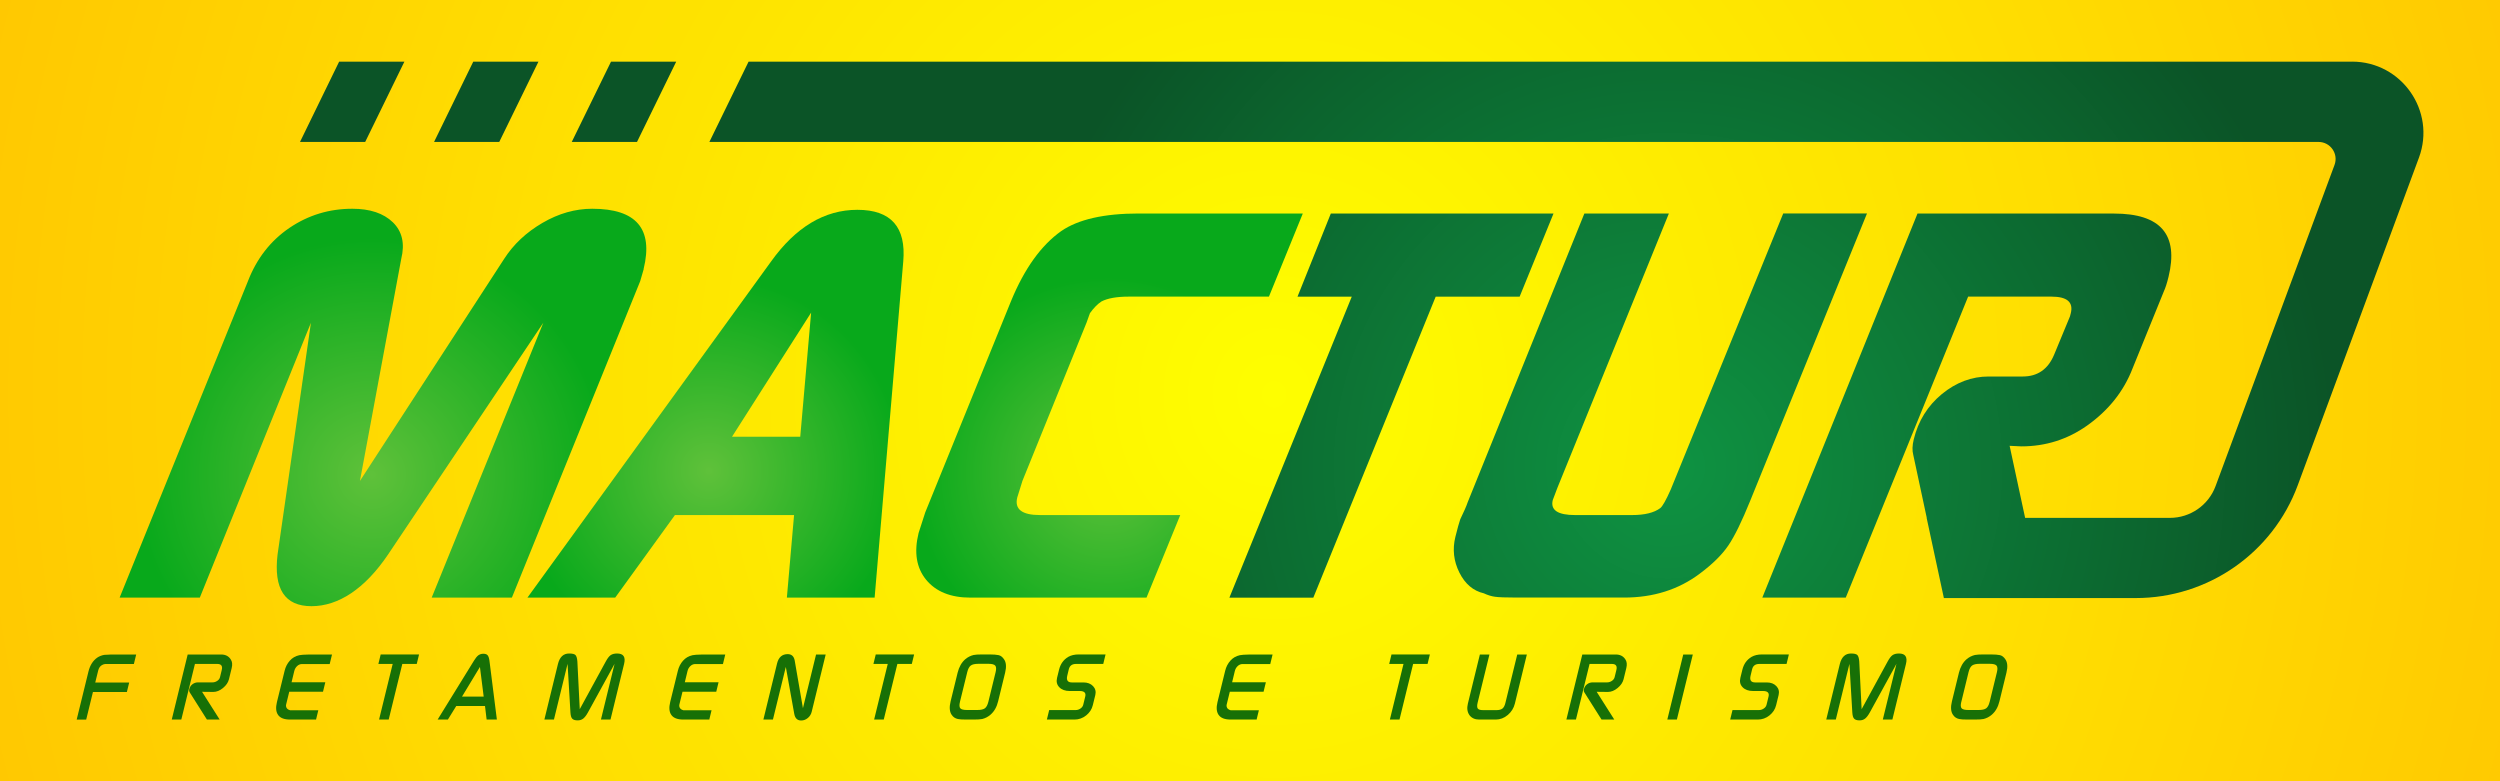
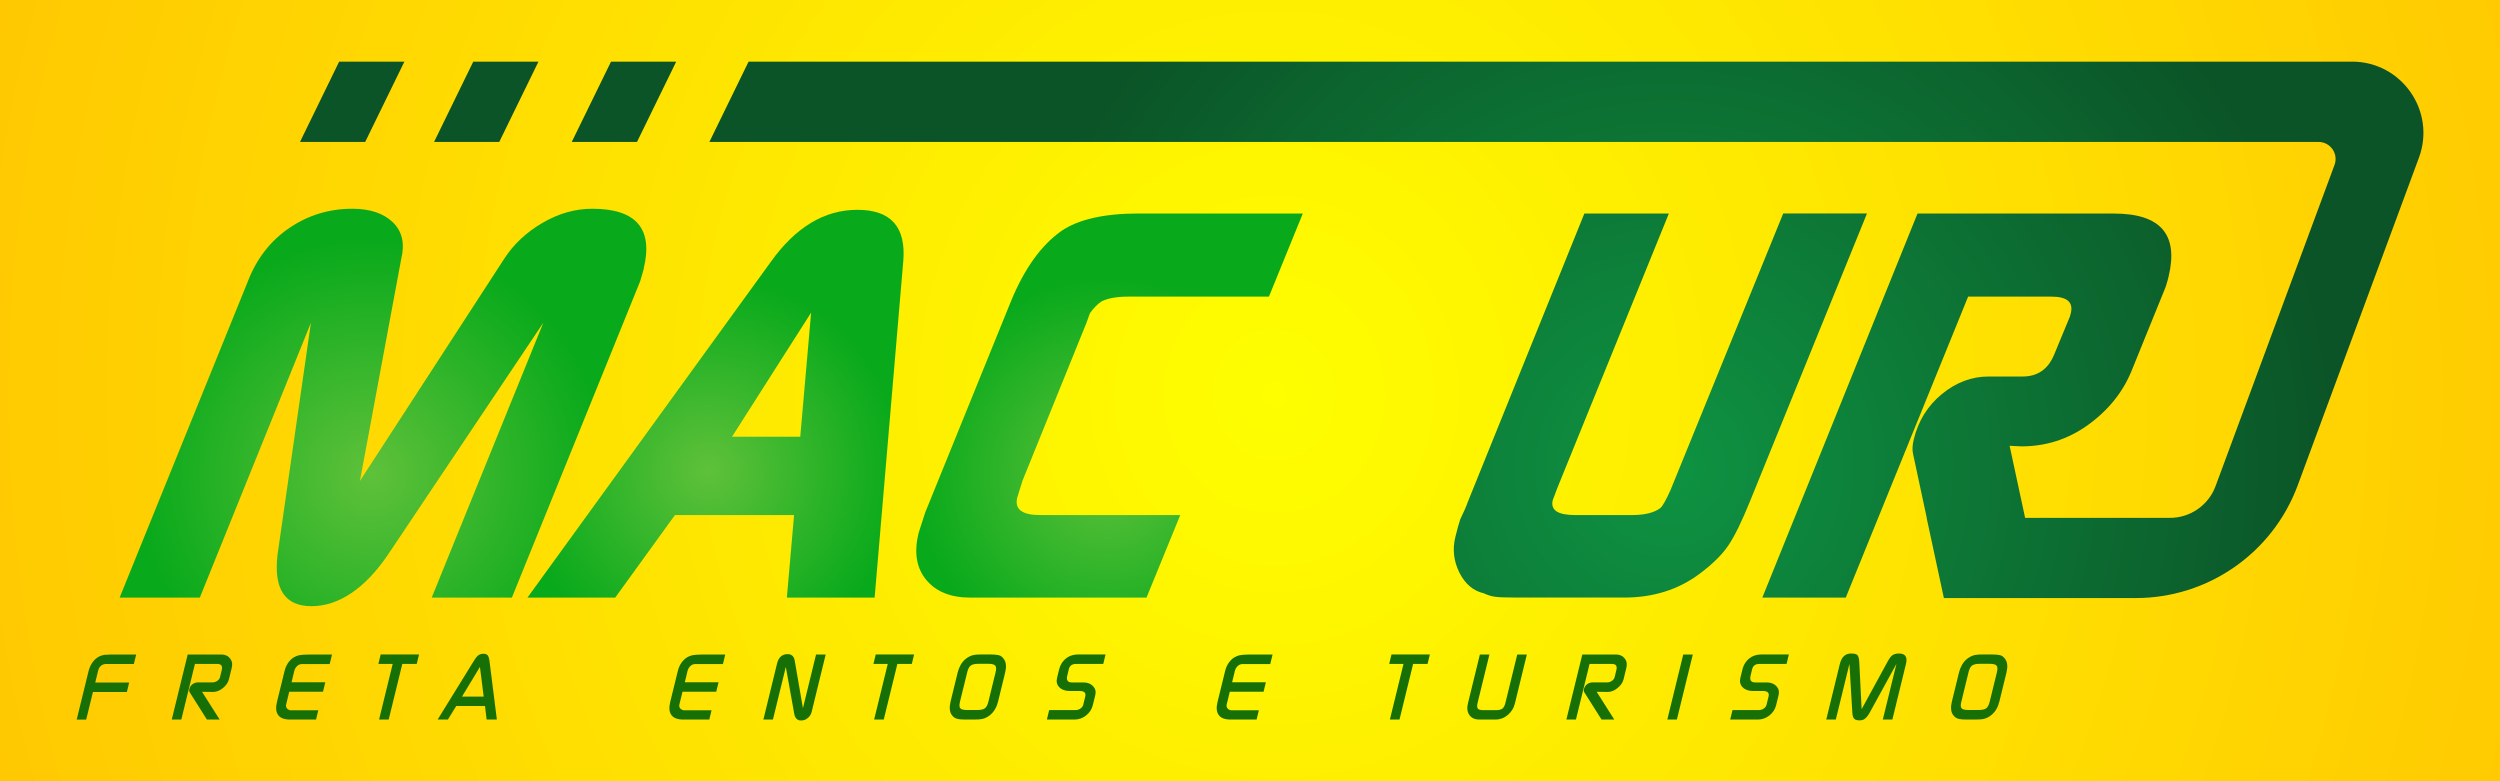
<svg xmlns="http://www.w3.org/2000/svg" xmlns:xlink="http://www.w3.org/1999/xlink" id="Layer_1" data-name="Layer 1" viewBox="0 0 400 125">
  <rect x="0" y="0" width="400" height="125" fill="#333333" stroke="none" />
  <defs>
    <style>
      .cls-1 {
        fill: none;
      }

      .cls-2 {
        fill: url(#Gradiente_sem_nome_20);
      }

      .cls-3 {
        fill: url(#Gradiente_sem_nome_4);
      }

      .cls-4 {
        fill: url(#Gradiente_sem_nome_6);
      }

      .cls-5 {
        fill: #177006;
      }

      .cls-6 {
        fill: url(#Gradiente_sem_nome_4-3);
      }

      .cls-7 {
        fill: url(#Gradiente_sem_nome_4-2);
      }

      .cls-8 {
        fill: url(#Gradiente_sem_nome_6-5);
      }

      .cls-9 {
        fill: url(#Gradiente_sem_nome_6-3);
      }

      .cls-10 {
        fill: url(#Gradiente_sem_nome_6-4);
      }

      .cls-11 {
        fill: url(#Gradiente_sem_nome_6-6);
      }

      .cls-12 {
        fill: url(#Gradiente_sem_nome_6-2);
      }

      .cls-13 {
        clip-path: url(#clippath);
      }
    </style>
    <clipPath id="clippath">
      <rect class="cls-1" x="0" width="400" height="125" />
    </clipPath>
    <radialGradient id="Gradiente_sem_nome_20" data-name="Gradiente sem nome 20" cx="2143.12" cy="216.25" fx="2143.12" fy="216.25" r="422.94" gradientTransform="translate(-931.99 -60.16) scale(.53 .57)" gradientUnits="userSpaceOnUse">
      <stop offset="0" stop-color="#fefe00" />
      <stop offset="1" stop-color="#ffc501" />
    </radialGradient>
    <radialGradient id="Gradiente_sem_nome_6" data-name="Gradiente sem nome 6" cx="346.6" cy="3519.39" fx="346.6" fy="3519.39" r="486.07" gradientTransform="translate(190.64 -699.52) scale(.22)" gradientUnits="userSpaceOnUse">
      <stop offset="0" stop-color="#0e9342" />
      <stop offset="1" stop-color="#0b5427" />
    </radialGradient>
    <radialGradient id="Gradiente_sem_nome_6-2" data-name="Gradiente sem nome 6" cx="346.6" fx="346.6" r="486.07" xlink:href="#Gradiente_sem_nome_6" />
    <radialGradient id="Gradiente_sem_nome_6-3" data-name="Gradiente sem nome 6" cx="346.6" cy="3519.39" fx="346.6" fy="3519.39" r="486.07" xlink:href="#Gradiente_sem_nome_6" />
    <radialGradient id="Gradiente_sem_nome_6-4" data-name="Gradiente sem nome 6" cx="346.6" cy="3519.39" fx="346.6" fy="3519.39" r="486.07" xlink:href="#Gradiente_sem_nome_6" />
    <radialGradient id="Gradiente_sem_nome_6-5" data-name="Gradiente sem nome 6" cx="346.6" cy="3519.39" fx="346.6" fy="3519.39" r="486.07" xlink:href="#Gradiente_sem_nome_6" />
    <radialGradient id="Gradiente_sem_nome_6-6" data-name="Gradiente sem nome 6" cx="346.6" cy="3519.39" fx="346.6" fy="3519.39" r="486.07" xlink:href="#Gradiente_sem_nome_6" />
    <radialGradient id="Gradiente_sem_nome_4" data-name="Gradiente sem nome 4" cx="-596.27" cy="3524.8" fx="-596.27" fy="3524.8" r="172.03" gradientTransform="translate(190.64 -699.52) scale(.22)" gradientUnits="userSpaceOnUse">
      <stop offset="0" stop-color="#5fc13a" />
      <stop offset="1" stop-color="#08a91b" />
    </radialGradient>
    <radialGradient id="Gradiente_sem_nome_4-2" data-name="Gradiente sem nome 4" cx="-351" cy="3522.05" fx="-351" fy="3522.05" r="140.87" xlink:href="#Gradiente_sem_nome_4" />
    <radialGradient id="Gradiente_sem_nome_4-3" data-name="Gradiente sem nome 4" cx="-60.45" cy="3523.43" fx="-60.45" fy="3523.43" r="142.07" xlink:href="#Gradiente_sem_nome_4" />
  </defs>
  <g class="cls-13">
    <g>
      <rect class="cls-2" x="-30.44" y="-167.87" width="460.88" height="460.88" />
      <g>
        <g>
          <path class="cls-5" d="M12.27,115.13l1.88-7.67c.24-1,.71-1.74,1.38-2.22.32-.22.7-.38,1.14-.46l1.17-.06h3.95l-.37,1.52h-4.57c-.16,0-.33.06-.53.17-.31.17-.51.47-.61.88l-.47,1.91h5.43l-.37,1.52h-5.43l-1.08,4.42h-1.53Z" />
          <path class="cls-5" d="M27.48,115.13l2.55-10.41h5.35c.69,0,1.2.26,1.53.77.25.36.3.82.16,1.4l-.44,1.8c-.13.51-.44.97-.95,1.39-.51.42-1.03.63-1.56.63l-1.79-.02,2.81,4.43h-2.04l-2.75-4.35c-.09-.15-.11-.33-.06-.52.08-.32.25-.58.5-.77.26-.2.56-.3.9-.3h2.32c.26,0,.51-.08.75-.24.24-.16.38-.36.44-.59l.28-1.15c.16-.65-.08-.97-.72-.97h-3.57l-2.18,8.9h-1.53Z" />
          <path class="cls-5" d="M50.53,115.13h-4.1c-.94,0-1.58-.24-1.93-.73-.35-.49-.41-1.18-.19-2.07l1.23-5.01c.15-.62.42-1.15.82-1.6.39-.45.9-.75,1.53-.89.16-.03.35-.05.58-.07s.49-.03.8-.03h3.85l-.37,1.52h-4.46c-.26,0-.51.1-.74.31-.23.21-.39.48-.47.82l-.43,1.78h5.4l-.37,1.52h-5.4l-.5,2.04c-.06.24,0,.46.15.65.13.13.29.23.48.27h4.52l-.37,1.52Z" />
          <path class="cls-5" d="M60.54,106.23l.37-1.52h6.14l-.37,1.52h-2.31l-2.18,8.9h-1.54l2.18-8.9h-2.29Z" />
          <path class="cls-5" d="M70.02,115.13l5.82-9.43c.23-.38.46-.67.69-.85.23-.16.49-.25.78-.25.32,0,.55.07.69.22.14.14.25.44.31.88l1.19,9.43h-1.64l-.26-2.17h-4.6l-1.34,2.17h-1.64ZM76.79,106.71l-2.87,4.75h3.47l-.6-4.75Z" />
-           <path class="cls-5" d="M87.1,115.13l2.17-8.88c.28-1.13.87-1.69,1.79-1.69.51,0,.85.08,1.01.24s.27.5.31,1.03l.38,7.64,4.17-7.64c.27-.5.53-.84.78-1.01.25-.17.59-.26,1.03-.26,1.02,0,1.39.56,1.11,1.69l-2.17,8.88h-1.53l2.18-8.91-4.26,7.77c-.26.47-.52.8-.76.99-.25.19-.54.28-.88.28-.41,0-.7-.09-.87-.27-.17-.18-.26-.51-.29-1l-.46-7.77-2.18,8.91h-1.53Z" />
          <path class="cls-5" d="M113.45,115.13h-4.1c-.94,0-1.58-.24-1.93-.73s-.41-1.18-.19-2.07l1.23-5.01c.15-.62.42-1.15.82-1.6.39-.45.9-.75,1.53-.89.16-.03.36-.05.58-.07.22-.02.49-.03.8-.03h3.85l-.37,1.52h-4.46c-.26,0-.51.1-.74.31-.23.21-.39.48-.47.82l-.43,1.78h5.4l-.37,1.52h-5.4l-.5,2.04c-.06.24,0,.46.15.65.13.13.29.23.48.27h4.52l-.37,1.52Z" />
          <path class="cls-5" d="M122.14,115.13l2.19-8.97c.24-1,.81-1.5,1.7-1.5.62,0,.99.34,1.12,1.01l1.32,7.64,2.1-8.59h1.54l-2.24,9.17c-.1.4-.31.74-.63,1-.32.26-.67.39-1.06.39-.61,0-.97-.36-1.1-1.07l-1.35-7.5-2.06,8.42h-1.53Z" />
          <path class="cls-5" d="M139.75,106.23l.37-1.52h6.14l-.37,1.52h-2.31l-2.18,8.9h-1.54l2.18-8.9h-2.29Z" />
          <path class="cls-5" d="M154.59,115.13c-.65,0-1.09-.03-1.34-.09-.42-.09-.75-.31-.99-.68-.34-.5-.39-1.22-.16-2.15l1.12-4.58c.23-.92.63-1.64,1.22-2.15.4-.34.84-.56,1.33-.68.28-.06.74-.09,1.39-.09h1.15c.65,0,1.13.04,1.46.11.33.07.62.29.87.66.35.49.41,1.21.18,2.15l-1.12,4.58c-.22.92-.63,1.63-1.23,2.15-.4.34-.83.56-1.31.68-.28.06-.75.09-1.4.09h-1.15ZM153.6,112.28c-.13.52-.11.87.05,1.05s.52.27,1.08.27h1.63c.57,0,.97-.09,1.22-.27.24-.18.43-.53.56-1.05l1.16-4.74c.12-.5.1-.85-.06-1.04-.16-.19-.52-.29-1.07-.29h-1.63c-.56,0-.96.09-1.21.27-.25.18-.44.53-.57,1.06l-1.16,4.72Z" />
          <path class="cls-5" d="M167.5,115.13l.37-1.52h4.23c.28,0,.54-.08.78-.25.24-.16.38-.37.44-.61l.32-1.31c.14-.59-.16-.88-.9-.88h-1.59c-.71,0-1.27-.2-1.66-.6-.39-.4-.51-.9-.36-1.51l.32-1.3c.22-.91.71-1.6,1.47-2.05.45-.26,1.01-.39,1.68-.39h4.29l-.37,1.52h-4.36c-.63,0-1.01.28-1.15.85l-.25,1.04c-.17.71.07,1.07.74,1.07h1.85c.66,0,1.17.2,1.54.59.37.39.49.87.36,1.42l-.4,1.63c-.16.66-.52,1.2-1.07,1.64-.55.44-1.18.66-1.87.66h-4.41Z" />
          <path class="cls-5" d="M201.02,115.13h-4.1c-.94,0-1.58-.24-1.93-.73s-.41-1.18-.19-2.07l1.23-5.01c.15-.62.42-1.15.82-1.6.39-.45.9-.75,1.53-.89.16-.03.36-.05.58-.07.22-.02.49-.03.8-.03h3.85l-.37,1.52h-4.46c-.26,0-.51.1-.74.31-.23.21-.39.48-.47.82l-.43,1.78h5.4l-.37,1.52h-5.4l-.5,2.04c-.06.24,0,.46.15.65.13.13.29.23.48.27h4.52l-.37,1.52Z" />
          <path class="cls-5" d="M222.27,106.23l.37-1.52h6.14l-.37,1.52h-2.31l-2.18,8.9h-1.54l2.18-8.9h-2.29Z" />
          <path class="cls-5" d="M244.3,104.71l-1.92,7.86c-.18.73-.56,1.34-1.14,1.83-.58.49-1.22.73-1.93.73h-2.64c-.69,0-1.21-.24-1.57-.72-.34-.5-.42-1.11-.24-1.83l1.92-7.86h1.53l-1.88,7.67c-.12.47-.11.79.01.97.12.17.4.26.83.26h2.17c.42,0,.74-.09.95-.25.21-.17.37-.47.47-.89l1.9-7.76h1.53Z" />
          <path class="cls-5" d="M250.62,115.13l2.55-10.41h5.35c.69,0,1.2.26,1.53.77.25.36.3.82.16,1.4l-.44,1.8c-.13.51-.44.97-.95,1.39-.51.42-1.03.63-1.56.63l-1.79-.02,2.81,4.43h-2.04l-2.75-4.35c-.09-.15-.11-.33-.06-.52.08-.32.25-.58.5-.77.26-.2.56-.3.9-.3h2.32c.26,0,.51-.08.75-.24.24-.16.38-.36.44-.59l.28-1.15c.16-.65-.08-.97-.72-.97h-3.57l-2.18,8.9h-1.53Z" />
          <path class="cls-5" d="M266.77,115.13l2.55-10.41h1.53l-2.55,10.41h-1.53Z" />
          <path class="cls-5" d="M276.83,115.13l.37-1.52h4.23c.28,0,.54-.08.78-.25.24-.16.38-.37.44-.61l.32-1.31c.14-.59-.16-.88-.9-.88h-1.59c-.71,0-1.27-.2-1.66-.6s-.51-.9-.36-1.51l.32-1.3c.22-.91.71-1.6,1.47-2.05.45-.26,1.01-.39,1.68-.39h4.29l-.37,1.52h-4.36c-.63,0-1.01.28-1.15.85l-.25,1.04c-.17.71.07,1.07.74,1.07h1.85c.66,0,1.17.2,1.54.59.37.39.49.87.36,1.42l-.4,1.63c-.16.66-.52,1.2-1.07,1.64-.55.44-1.18.66-1.87.66h-4.41Z" />
          <path class="cls-5" d="M292.2,115.13l2.17-8.88c.28-1.13.87-1.69,1.79-1.69.51,0,.85.08,1.01.24.16.16.27.5.31,1.03l.38,7.64,4.17-7.64c.27-.5.53-.84.78-1.01.25-.17.59-.26,1.03-.26,1.02,0,1.39.56,1.11,1.69l-2.17,8.88h-1.53l2.18-8.91-4.26,7.77c-.26.47-.52.8-.76.99-.25.19-.54.28-.88.28-.41,0-.7-.09-.87-.27-.17-.18-.26-.51-.29-1l-.46-7.77-2.18,8.91h-1.53Z" />
          <path class="cls-5" d="M314.8,115.13c-.65,0-1.09-.03-1.34-.09-.42-.09-.75-.31-.99-.68-.34-.5-.39-1.22-.16-2.15l1.12-4.58c.23-.92.63-1.64,1.22-2.15.4-.34.84-.56,1.33-.68.28-.06.74-.09,1.39-.09h1.15c.65,0,1.13.04,1.46.11.33.07.62.29.87.66.35.49.41,1.21.18,2.15l-1.12,4.58c-.22.92-.63,1.63-1.23,2.15-.4.34-.83.56-1.31.68-.28.06-.75.09-1.4.09h-1.15ZM313.81,112.28c-.13.52-.11.87.05,1.05s.52.27,1.08.27h1.63c.57,0,.97-.09,1.22-.27.24-.18.43-.53.56-1.05l1.16-4.74c.12-.5.1-.85-.06-1.04-.16-.19-.52-.29-1.07-.29h-1.63c-.56,0-.96.09-1.21.27-.25.18-.44.53-.57,1.06l-1.15,4.72Z" />
        </g>
        <g>
-           <polygon class="cls-4" points="248.56 34.17 212.93 34.17 207.6 47.47 216.28 47.47 196.7 95.63 210.13 95.63 229.71 47.47 243.14 47.47 248.56 34.17" />
          <path class="cls-12" d="M285.31,34.17l-17.99,44.15c-.76,1.71-1.32,2.7-1.68,2.98-.99.74-2.5,1.11-4.52,1.11h-9.1c-2.77,0-3.97-.79-3.58-2.39l.74-1.96,17.84-43.9h-13.52l-18.67,46.2c-.21.63-.61,1.53-1.19,2.73-.18.51-.44,1.45-.78,2.81-.49,1.99-.27,3.89.64,5.71.91,1.82,2.22,2.93,3.91,3.32.62.29,1.21.47,1.77.55.55.08,1.7.13,3.43.13h17.25c4.68,0,8.72-1.28,12.12-3.84,2.05-1.53,3.57-3.04,4.57-4.52,1-1.48,2.15-3.84,3.46-7.07l18.71-46.03h-13.43Z" />
          <polygon class="cls-9" points="91.48 22.71 101.92 22.71 108.19 9.87 97.76 9.87 91.48 22.71" />
          <polygon class="cls-10" points="69.45 22.71 79.88 22.71 86.15 9.87 75.72 9.87 69.45 22.71" />
          <polygon class="cls-8" points="48 22.71 58.43 22.71 64.7 9.87 54.26 9.87 48 22.71" />
          <path class="cls-11" d="M376.31,9.87H119.77l-6.27,12.84h257.46c1.91,0,3.23,1.9,2.56,3.69l-19.03,51.38c-1.13,3.05-4.05,5.08-7.31,5.08h-23.16l-2.48-11.53,1.88.09c3.87,0,7.38-1.11,10.52-3.33,3.43-2.44,5.85-5.48,7.26-9.12l5.02-12.36c.24-.51.49-1.28.74-2.3,1.65-6.76-1.24-10.14-8.7-10.14h-31.46l-24.83,61.45h13.35l19.58-48.16h13.35c2.48,0,3.51.88,3.08,2.64l-.13.51-.21.51-2.33,5.63c-.97,2.33-2.65,3.49-5.01,3.49h-5.46c-2.72,0-5.21.94-7.49,2.81-2.28,1.88-3.78,4.29-4.5,7.25-.24.97-.26,1.79-.08,2.47l2.16,10.08h-.02l2.76,12.84h30.69c11.57,0,21.92-7.2,25.93-18.05l19.39-52.41c2.76-7.45-2.76-15.37-10.7-15.37Z" />
        </g>
        <g>
          <path class="cls-3" d="M102.98,43.03c1.57-6.42-1.17-9.63-8.22-9.63-2.72,0-5.37.75-7.96,2.26-2.59,1.51-4.64,3.43-6.13,5.75l-23.08,35.54,6.61-35.54c.6-2.44.15-4.39-1.34-5.84-1.5-1.45-3.66-2.17-6.49-2.17-3.7,0-7.05,1.02-10.07,3.07-3.01,2.05-5.23,4.89-6.63,8.52l-20.53,50.63h12.83l17.78-43.98-5.34,37.08c-.65,5.51,1.15,8.27,5.43,8.27s8.53-2.76,12.25-8.27l24.84-37.08-17.86,43.98h12.83l20.53-50.63.57-1.96Z" />
          <path class="cls-7" d="M137.18,33.57c-5.26,0-9.86,2.76-13.81,8.27l-38.98,53.78h14.04l9.56-13.21h19.06l-1.15,13.21h14.04l4.58-53.78c.48-5.51-1.96-8.27-7.34-8.27ZM128.04,69.88h-10.92l12.66-19.86-1.74,19.86Z" />
          <path class="cls-6" d="M163.55,77.04l10.29-25.4.55-1.53c.61-.85,1.23-1.48,1.85-1.88.99-.51,2.44-.77,4.35-.77h22.44l5.42-13.3h-26.26c-5.55,0-9.67.94-12.39,2.81-3.21,2.27-5.89,6-8.02,11.17l-13.74,33.84-1.07,3.32c-.75,3.07-.35,5.55,1.21,7.46,1.56,1.9,3.92,2.86,7.1,2.86h28.16l5.4-13.21h-22.44c-2.89,0-4.1-.94-3.64-2.81l.8-2.56Z" />
        </g>
      </g>
    </g>
  </g>
</svg>